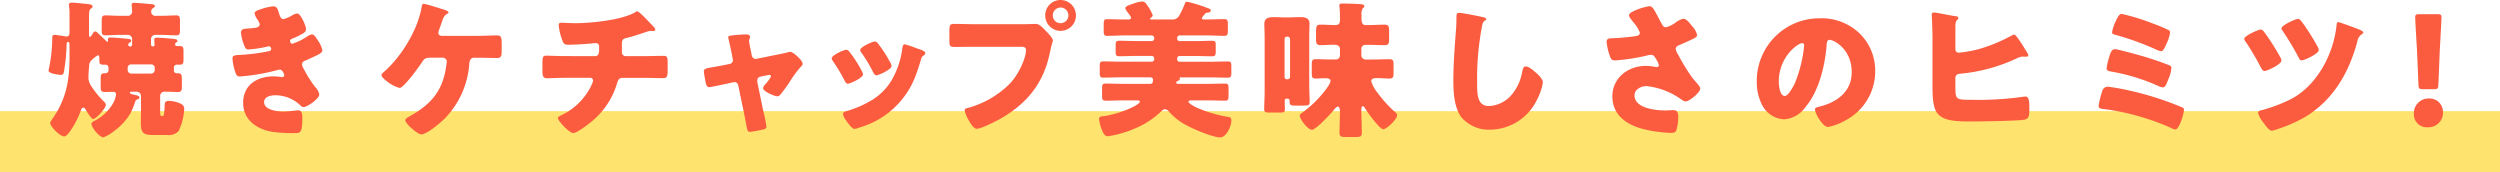
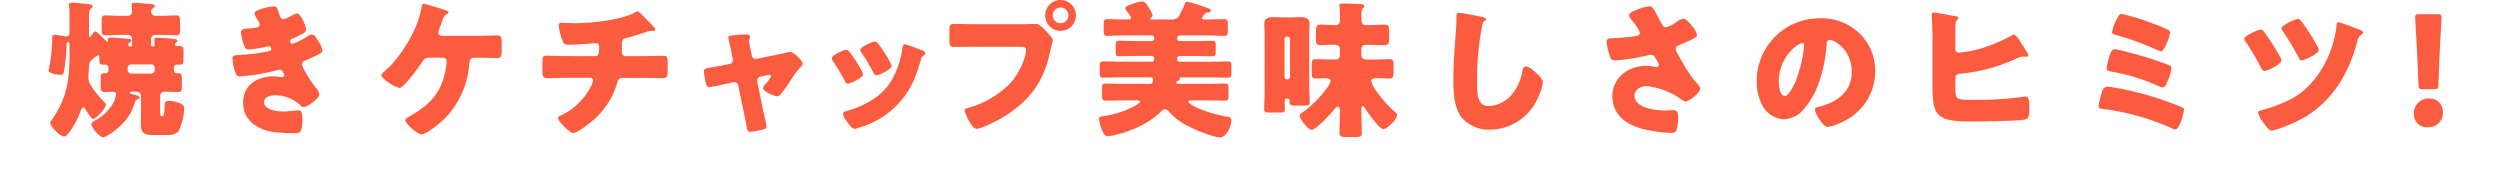
<svg xmlns="http://www.w3.org/2000/svg" width="491" height="33.824" viewBox="0 0 491 33.824">
-   <path fill="#fee36e" d="M0 21.824h491v12H0z" />
  <path d="M27.135 19.459c.116-.058.261-.145.261-.319 0-.319-.609-.435-.87-.493-.7-.145-1.015-.232-1.015-.464 0-.145.145-.174.406-.174h.957a.83.83 0 01.812.812v3.6c0 .493-.029.986-.029 1.479 0 1.769.145 2.61 2.175 2.61h2.9a2.764 2.764 0 002.32-.725 11.258 11.258 0 001.131-4.408c0-.58-.319-.841-.812-1.073a6.244 6.244 0 00-2.146-.493c-.928 0-.87.435-.9 1.189-.087 1.508-.087 1.8-.493 1.8h-.058c-.319 0-.319-.261-.319-1.421v-2.471a.821.821 0 01.841-.9c.87 0 1.74.058 2.61.058.7 0 .812-.261.812-1.015v-1.507c0-.87-.087-1.16-.812-1.16h-.2a.526.526 0 01-.551-.58v-.522a.542.542 0 01.609-.58h.522c.7 0 .754-.29.754-1.044V10.15c0-.87-.058-1.1-.812-1.1h-.493a.335.335 0 01-.348-.348.364.364 0 01.174-.319c.116-.087.29-.174.29-.348 0-.377-.609-.377-1.1-.435-.551-.058-2.465-.2-2.929-.2-.29 0-.522.058-.522.377 0 .232.058.9.058 1.015a.289.289 0 01-.319.319h-.058a.322.322 0 01-.319-.319V7.661a.83.83 0 01.812-.812h1.131c1.015 0 2.03.087 3.045.087.638 0 .7-.261.7-1.189v-1.45c0-.957-.058-1.276-.7-1.276-.783 0-1.943.087-3.045.087H30.59a.8.8 0 01-.9-.812.825.825 0 01.319-.667c.2-.145.406-.232.406-.435 0-.29-.377-.348-.638-.377-.609-.058-2.929-.261-3.422-.261-.261 0-.493.058-.493.377 0 .377.087 1.073.087 1.334a.839.839 0 01-.9.841h-1.334c-1.1 0-2.233-.087-3.016-.087-.667 0-.725.348-.725 1.189v1.624c0 .812.058 1.1.725 1.1 1.015 0 2-.087 3.016-.087h1.421a.83.83 0 01.812.812v1.1a.374.374 0 01-.406.377.384.384 0 01-.377-.377c0-.145.145-.261.232-.348.261-.2.377-.232.377-.406 0-.319-.377-.348-.928-.406-.435-.058-2.7-.232-3.1-.232-.319 0-.551.058-.551.406 0 .058.029.174.029.261s-.058.174-.116.174-.116-.029-.232-.145c-.493-.493-1.131-1.073-1.508-1.421-.319-.319-.464-.464-.638-.464-.29 0-.435.29-.58.522-.087.145-.348.551-.493.551-.174 0-.174-.29-.174-.551V3.364c0-.928.029-1.421.319-1.624.2-.145.377-.232.377-.464 0-.464-.754-.464-2.233-.609-.464-.058-1.363-.145-1.8-.145-.261 0-.609.058-.609.406 0 .232.116.812.116 1.392v3.828c0 .522 0 1.015-.609 1.015a.9.9 0 01-.261-.029c-.29-.058-1.769-.29-2.059-.29-.435 0-.464.232-.464.725a29.707 29.707 0 01-.667 6 1.234 1.234 0 00-.058.319c0 .551 1.943.812 2.407.812.522 0 .551-.29.638-.754a33.8 33.8 0 00.493-5.133c0-.087 0-.58.319-.58.232 0 .261.319.261.725v2.03c0 4.814-.58 8.352-3.393 12.412-.116.174-.406.551-.406.754 0 .609 1.827 2.639 2.784 2.639.464 0 1.1-.986 1.363-1.363a18.034 18.034 0 001.943-3.886c.087-.2.174-.406.435-.406.2 0 .319.2.435.377.2.319 1.131 1.856 1.45 1.856.667 0 2.523-2.175 2.523-2.755 0-.319-.319-.638-.551-.841a17.634 17.634 0 01-2.349-2.929 3.044 3.044 0 01-.522-1.711c0-.261.087-1.653.145-2.2a1.5 1.5 0 01.522-1.16 6.351 6.351 0 011.189-.928c.232 0 .29.232.29.609v.348c0 .667.087.9.783.9h.406c.406 0 .609.261.609.667v.348a.589.589 0 01-.58.667h-.2c-.7 0-.754.319-.754 1.1v1.45c0 .841.058 1.131.812 1.131.551 0 1.1-.029 1.682-.029a.468.468 0 01.522.435 4.519 4.519 0 01-.58 1.8 8.8 8.8 0 01-3.422 3.335c-.29.145-.841.406-.841.725 0 .667 1.566 2.639 2.349 2.639a7.356 7.356 0 002.169-1.278 11.6 11.6 0 003.161-3.451 16.414 16.414 0 00.928-2.291c.116-.319.232-.348.58-.493zm2.552-6.815a.67.67 0 01.7.7v.406a.706.706 0 01-.7.7h-3.915a.706.706 0 01-.7-.7v-.406a.687.687 0 01.7-.7zm23.954-11.4a10.078 10.078 0 00-2.378.551c-.377.116-1.276.377-1.276.841a3.565 3.565 0 00.609 1.247 2.358 2.358 0 01.406.87c0 .435-.319.609-.841.7-.58.087-1.363.145-1.8.174-.783.029-1.044.348-1.044.783a10.585 10.585 0 00.667 2.581c.174.435.319.725.812.725a23.209 23.209 0 003.654-.551 3.234 3.234 0 01.377-.087c.232 0 .435.29.435.522a.436.436 0 01-.377.435 36.268 36.268 0 01-5.916.754c-1.189.058-1.305.261-1.305.667a9.9 9.9 0 00.551 2.726c.174.522.348.841.87.841a39.865 39.865 0 007.54-1.3 1.669 1.669 0 01.29-.058.7.7 0 01.609.406 1.983 1.983 0 01.319.667.438.438 0 01-.435.406h-.116a9.533 9.533 0 00-1.566-.145c-3.219 0-5.974 1.682-5.974 5.191 0 3.335 2.61 5.133 5.626 5.684a27.5 27.5 0 004.64.261c.87 0 1.363-.029 1.363-2.784 0-1.218-.145-1.682-.841-1.682-.145 0-.638.058-.957.087a18.7 18.7 0 01-1.914.145c-1.16 0-3.8-.261-3.8-1.856 0-1.073 1.334-1.334 2.175-1.334a7.176 7.176 0 014.756 1.8c.377.377.551.522.812.522.754 0 3.1-1.682 3.1-2.465a2.781 2.781 0 00-.812-1.479 23.474 23.474 0 01-2.233-3.538 2.1 2.1 0 01-.348-.9c0-.377.232-.58.58-.725a52.4 52.4 0 001.856-.841c1.015-.464 1.566-.754 1.566-1.218a5.37 5.37 0 00-.986-2.059c-.29-.464-.638-1.044-1.073-1.044a2.058 2.058 0 00-.9.377 11.174 11.174 0 01-2.958 1.45c-.319 0-.435-.406-.435-.58 0-.261.377-.406.609-.493a14.641 14.641 0 001.8-.87c.348-.2.725-.435.725-.9 0-.7-1.073-3.1-1.711-3.1a2.5 2.5 0 00-1.073.406 6.684 6.684 0 01-1.624.7c-.377 0-.58-.145-.9-1.131-.284-.941-.4-1.376-1.154-1.376zm33.118 5.8c-.377-.029-.667-.2-.667-.638a3.018 3.018 0 01.174-.638q.261-.7.435-1.218c.319-.928.493-1.479 1.073-1.8.174-.087.319-.174.319-.319 0-.29-.928-.551-1.421-.7-.551-.174-3.1-.986-3.48-.986-.261 0-.319.319-.406.725-.725 4.35-3.944 9.628-7.25 12.528-.2.174-.609.493-.609.754 0 .348.609.9 1.334 1.421a6.361 6.361 0 002.233 1.1c.812 0 3.944-4.35 4.495-5.22.406-.638.812-.725 1.711-.725h2.233a.776.776 0 01.812.812c0 .232-.174 1.247-.232 1.6-.812 4.466-3.161 6.931-7.076 9.106-.261.145-.841.464-.841.754 0 .377.754 1.16 1.044 1.421.464.406 1.537 1.363 2.117 1.363 1.1 0 3.857-2.349 4.669-3.19a17.13 17.13 0 004.756-10.817c.058-.551.319-1.044.928-1.044h.667c1.247 0 2.523.058 3.77.058.957 0 .986-.348.986-1.74v-.87c0-1.479-.087-1.827-.957-1.827s-2.407.087-3.8.087zm24.447 3.973c-1.363 0-3.393-.087-3.886-.087-.7 0-.783.261-.783 1.508v1.595c0 .87.145 1.334.9 1.334.7 0 2.291-.087 3.77-.087h4.727a.551.551 0 01.551.551 5.042 5.042 0 01-.465 1.193 12.41 12.41 0 01-5.771 5.6c-.348.174-.667.319-.667.58 0 .551 2.262 2.929 2.987 2.929.7 0 2.639-1.479 3.219-1.943a15.332 15.332 0 005.423-7.888c.29-.928.493-1.015 1.45-1.015h3.538c1.334 0 2.639.058 3.973.058.783 0 .957-.261.957-1.479v-1.45c0-1.276-.145-1.45-.841-1.45-1.044 0-2.581.058-4.089.058h-3.306a.747.747 0 01-.754-.812V8.584c0-.7.2-.986.9-1.131 1.073-.232 2.755-.812 3.828-1.16a3.067 3.067 0 01.957-.232.721.721 0 01.232.029h.261c.174 0 .377-.087.377-.29a.714.714 0 00-.116-.319c-.2-.232-1.653-1.74-1.943-2.03s-1.189-1.218-1.479-1.218a.468.468 0 00-.261.087c-2.581 1.624-8.816 2.233-11.919 2.233-.986 0-2.233-.087-2.668-.087-.377 0-.58.087-.58.464a11.16 11.16 0 00.725 3.016c.261.7.406.841 1.276.841 1.131 0 3.422-.145 4.553-.261a7.238 7.238 0 01.725-.058c.609 0 .667.493.667.783v.232c0 .9-.058 1.537-.812 1.537zm30.711 1.827c-.609.116-1.131.2-1.566.29-1.653.261-2.117.348-2.117.9 0 .29.319 2.03.406 2.378.087.319.232.7.638.7.348 0 2.755-.522 3.277-.638l1.479-.319c.058 0 .145-.029.2-.029a.751.751 0 01.754.638l1.218 5.858c.116.58.2 1.073.29 1.479.261 1.508.319 1.8.812 1.8a23.709 23.709 0 002.671-.497c.319-.087.551-.174.551-.551a26.042 26.042 0 00-.609-2.987l-1.16-5.626a1.332 1.332 0 01-.029-.29v-.116a.747.747 0 01.609-.783l1.537-.319c.058 0 .116-.029.174-.029a.336.336 0 01.377.319 7.663 7.663 0 01-1.218 1.624 1.485 1.485 0 00-.348.667c0 .667 2.32 1.6 2.755 1.6a.9.9 0 00.667-.348 30.245 30.245 0 001.8-2.465 20.033 20.033 0 012.146-2.929c.2-.2.406-.377.406-.667 0-.667-1.885-2.32-2.407-2.32a1.355 1.355 0 00-.493.087c-.725.2-1.508.348-2.262.493l-3.886.783c-.029 0-.116.029-.174.029a.8.8 0 01-.754-.638l-.261-1.276c-.058-.29-.29-1.421-.29-1.624a.893.893 0 01.087-.377.823.823 0 00.116-.377c0-.493-.464-.522-.841-.522a25.9 25.9 0 00-2.958.232c-.2.029-.493.087-.493.348 0 .058.174.783.348 1.566.145.638.261 1.247.29 1.363l.261 1.363a1.635 1.635 0 01.029.2.767.767 0 01-.638.725zm24.911-2.668a.922.922 0 00-.58-.406c-.522 0-2.9 1.073-2.9 1.682a1.167 1.167 0 00.261.58 36.09 36.09 0 012.291 3.831c.116.232.29.58.609.58.435 0 2.987-1.131 2.987-1.856a1.905 1.905 0 00-.232-.638 23.977 23.977 0 00-2.436-3.77zm5.046-2.03c-.551 0-2.929 1.1-2.929 1.653a.757.757 0 00.2.493 29.769 29.769 0 012.355 3.918c.145.261.319.58.638.58.435 0 2.958-1.131 2.958-1.827a1.433 1.433 0 00-.174-.551 25.052 25.052 0 00-2.522-3.915.866.866 0 00-.526-.348zm5.8.551c-.29 0-.377.377-.435.638a16.883 16.883 0 01-2.146 6.467 11.539 11.539 0 01-4.263 4.092 20.391 20.391 0 01-4.73 1.972c-.319.087-.522.2-.522.58a3 3 0 00.58 1.189c.058.087.116.145.145.2.297.409 1.047 1.482 1.511 1.482a3.922 3.922 0 00.957-.261 16.719 16.719 0 008.178-5.278c2.233-2.668 2.958-4.872 3.944-8.12.145-.522.2-.522.464-.725.232-.174.377-.319.377-.464 0-.435-.841-.7-1.711-.986a18.563 18.563 0 00-2.349-.783zm30.624-8.7a3.014 3.014 0 00-3.016 3.016 3.02 3.02 0 003.018 3.048 3.02 3.02 0 003.016-3.045A3.032 3.032 0 00208.3 0zm0 1.479a1.547 1.547 0 011.537 1.537 1.529 1.529 0 01-1.535 1.54 1.511 1.511 0 01-1.537-1.537 1.547 1.547 0 011.537-1.537zm-16.907 3.277c-1.305 0-2.639-.058-3.944-.058-.841 0-.986.174-.986 1.392v1.885c0 1.131.145 1.247 1.131 1.247 1.247 0 2.465-.029 3.712-.029h9.222c.464 0 .986.058.986.58 0 1.566-1.334 4.669-3.132 6.612a18.524 18.524 0 01-8.38 4.842c-.261.058-.551.145-.551.464a7.224 7.224 0 00.951 2.179c.29.493.812 1.421 1.45 1.421.87 0 3.509-1.363 4.379-1.827 5.394-3.016 8.729-7.018 9.976-13.166.116-.493.2-.9.319-1.392a8.043 8.043 0 00.261-.957c0-.435-.812-1.276-1.276-1.769l-.232-.232c-.435-.464-1.16-1.247-1.8-1.247-.58 0-1.856.058-2.755.058zm45.559 2.2c1.189 0 2.349.087 3.538.087.609 0 .667-.319.667-1.073v-1.16c0-.754-.058-1.044-.667-1.044-1.189 0-2.349.058-3.538.058h-.435c-.29 0-.464-.029-.464-.261 0-.145.261-.406.58-.812a.62.62 0 01.522-.261c.232-.029.638-.087.638-.406s-.261-.377-.986-.638a31.45 31.45 0 00-3.625-1.1c-.319 0-.377.116-.493.435a20.213 20.213 0 01-1.073 2.262 1.5 1.5 0 01-1.537.784h-3.857c-.261 0-.348-.029-.348-.145 0-.058.087-.145.145-.174.174-.116.377-.29.377-.493a6.773 6.773 0 00-.725-1.45c-.406-.638-.754-1.276-1.334-1.276a7.257 7.257 0 00-1.856.464c-.812.29-1.479.464-1.479.9a4.071 4.071 0 00.667 1.015c.116.174.464.609.464.812 0 .319-.29.348-.638.348h-.522c-1.189 0-2.378-.058-3.538-.058-.609 0-.667.29-.667 1.044v1.16c0 .754.058 1.073.667 1.073 1.16 0 2.349-.087 3.538-.087h5.249a.5.5 0 01.464.464v.174a.477.477 0 01-.464.464h-3.161c-1.073 0-2.175-.058-3.277-.058-.551 0-.667.232-.667.841v1.421c0 .551.145.783.7.783 1.1 0 2.175-.058 3.248-.058h3.161a.5.5 0 01.464.464v.2a.477.477 0 01-.464.464h-6.032c-1.189 0-2.378-.058-3.538-.058-.609 0-.667.261-.667 1.015v1.16c0 .725.058 1.015.667 1.015 1.16 0 2.349-.058 3.538-.058h5.708c.377 0 .551.2.551.464v.116c-.058.319-.029.7-.551.7h-5.249c-1.189 0-2.378-.058-3.538-.058-.609 0-.667.29-.667 1.044v1.247c0 .783.058 1.073.667 1.073 1.16 0 2.349-.058 3.538-.058h2.549c.319 0 .667 0 .667.261 0 .638-4.089 2.465-7.192 2.842-.609.058-.812.116-.812.551a7.285 7.285 0 00.58 2.2c.2.522.493 1.189 1.16 1.189a20.74 20.74 0 005.1-1.45 16.649 16.649 0 005.336-3.422c.2-.174.464-.435.754-.435a1.242 1.242 0 01.87.551 11.988 11.988 0 002.9 2.349c2.378 1.334 5.916 2.639 7.076 2.639s2.2-2.117 2.2-3.306c0-.609-.232-.667-.638-.725a27.079 27.079 0 01-6.119-1.8c-.348-.174-1.653-.812-1.653-1.189 0-.261.319-.261.667-.261h2.987c1.189 0 2.378.058 3.567.058.58 0 .638-.29.638-1.073v-1.239c0-.754-.058-1.044-.638-1.044-1.189 0-2.378.058-3.567.058h-5.713c-.145 0-.348-.029-.348-.261 0-.174.145-.232.232-.29.2-.087.464-.174.464-.406 0-.029-.029-.087-.029-.116 0-.2.116-.2.261-.2h5.684c1.189 0 2.349.058 3.538.058.609 0 .667-.29.667-1.015v-1.16c0-.754-.058-1.015-.667-1.015-1.189 0-2.378.058-3.538.058h-5.974a.458.458 0 01-.464-.464v-.2a.477.477 0 01.464-.464h3.161c1.073 0 2.146.058 3.248.058.638 0 .7-.261.7-.986V8.793c0-.551-.116-.783-.667-.783-1.1 0-2.2.058-3.277.058h-3.161a.458.458 0 01-.464-.464v-.18a.483.483 0 01.493-.464zm31.233-2.03c-.435 0-.783-.261-.783-1.218v-.781a2.046 2.046 0 01.261-1.305c.145-.116.29-.2.29-.406 0-.29-.261-.377-.87-.406a67.44 67.44 0 00-3.393-.116c-.319 0-.638 0-.638.377a1.19 1.19 0 00.029.319 17.625 17.625 0 01.087 1.769v.754c0 .7-.232 1.015-.928 1.015-.957 0-1.885-.087-2.842-.087-.928 0-.928.319-.928 2v.725c0 .986.087 1.305.928 1.305.87 0 1.74-.087 2.61-.087.551 0 1.16.174 1.16.841v1.276a.78.78 0 01-.783.783h-.87c-1.044 0-2.059-.058-3.1-.058-.667 0-.783.261-.783 1.044v1.657c0 .928.145 1.1.841 1.1.377 0 .928-.058 1.74-.058.348 0 1.1.029 1.1.493 0 .58-.928 1.74-1.276 2.175a21.374 21.374 0 01-4.119 3.977c-.406.29-.638.435-.638.7 0 .75 1.622 2.78 2.378 2.78.783 0 3.77-3.219 4.35-3.944.145-.2.493-.609.754-.609.348 0 .406.58.406 1.16 0 .348-.029.667-.029.928 0 1.015-.058 2.059-.058 3.1 0 .725.348.783 1.305.783h1.885c.9 0 1.189-.087 1.189-.812 0-1.479-.087-2.958-.087-4.437 0-.174 0-.812.29-.812.145 0 .319.232.406.377.435.725 2.871 4.147 3.6 4.147.667 0 2.726-1.914 2.726-2.755 0-.29-.2-.435-.406-.609a24.719 24.719 0 01-3.513-3.884 6.339 6.339 0 01-1.16-2.175c0-.609.725-.609 1.16-.609.812 0 1.624.087 2.407.087.7 0 .812-.29.812-1.073v-1.74c0-.725-.145-.986-.783-.986-1.044 0-2.059.058-3.1.058h-1.627a.83.83 0 01-.812-.812v-1.25a.784.784 0 01.841-.812h.754c.957 0 1.943.058 2.929.058.841 0 .928-.319.928-1.305V6.144c0-.928-.087-1.305-.9-1.305-.986 0-1.972.087-2.958.087zm-19.807 13.144c0 1.131-.087 2.262-.087 3.393 0 .58.319.638.9.638h2.348c.609 0 .812-.087.812-.638 0-.522-.029-1.044-.029-1.566 0-.319.029-.522.406-.522s.551.029.551.522c0 .667.174.841.87.841h1.769c1.1 0 1.305-.087 1.305-.7 0-.986-.087-2.175-.087-3.364V7.159c0-1.015.058-2.03.058-2.523 0-1.16-.986-1.276-1.885-1.276-.754 0-1.508.058-2.262.058h-.58c-.754.006-1.508-.054-2.265-.054-.928 0-1.885.116-1.885 1.305 0 .812.058 1.653.058 2.494zm3.915-10.411a.477.477 0 01.464-.464h.145a.5.5 0 01.464.464v7.453a.477.477 0 01-.464.464h-.145a.441.441 0 01-.464-.464zm34.249-5.132c-.493 0-.493.377-.493 1.015 0 .667-.029 1.653-.087 2.262-.232 3.132-.522 6.7-.522 10.034 0 2.32.174 5.394 1.624 7.25a7.074 7.074 0 005.6 2.378 10.3 10.3 0 009.106-5.684 10.914 10.914 0 001.247-3.567c0-.725-.87-1.508-1.392-1.972-.464-.406-1.334-1.189-1.972-1.189-.493 0-.58.522-.7 1.1a9.483 9.483 0 01-1.856 4.2 6.215 6.215 0 01-4.668 2.473c-2.32 0-2.32-2.349-2.32-4.64a54.445 54.445 0 01.928-10.846c.145-.725.2-1.073.667-1.334a.281.281 0 00.2-.232c0-.232-.406-.348-.638-.406-.925-.205-4.057-.842-4.724-.842zm39.092.783c-.87-1.624-1.1-2.088-1.711-2.088a11.121 11.121 0 00-3.335 1.1c-.319.145-.638.406-.638.7 0 .406.725 1.16 1.044 1.595a5.91 5.91 0 011.073 1.8c0 .435-.319.58-.754.667a42.848 42.848 0 01-4.872.435c-.87.029-.9.406-.9.783a11.394 11.394 0 00.609 2.61c.232.7.348.957 1.131.957a39.651 39.651 0 006.525-1.044 2.275 2.275 0 01.406-.058c.522 0 .7.261.986.754a4.266 4.266 0 01.609 1.276c0 .261-.232.377-.464.377a13.275 13.275 0 00-2.059-.232c-3.509 0-6.612 2.32-6.612 6s2.843 5.595 6.062 6.407a26.548 26.548 0 005.423.754c.725 0 .986-.145 1.131-.667a9.4 9.4 0 00.319-2.378c0-.7-.058-1.421-.928-1.421-.522 0-1.1.058-1.682.058-1.827 0-5.974-.435-5.974-2.958 0-1.189 1.305-1.827 2.349-1.827a14.326 14.326 0 016.9 2.668 1.706 1.706 0 00.812.348c.638 0 2.842-1.711 2.842-2.523 0-.464-.841-1.218-1.566-2.146a37.957 37.957 0 01-2.784-4.553 2.914 2.914 0 01-.464-1.044c0-.551.435-.7.87-.87.667-.29 1.334-.58 2-.9.7-.319 1.334-.609 1.334-.986a3.71 3.71 0 00-1.015-1.8c-.522-.667-1.1-1.421-1.711-1.421a3.955 3.955 0 00-1.537.783 5.829 5.829 0 01-1.856.9c-.464 0-.638-.319-.957-.9-.229-.432-.432-.809-.606-1.157zm31.755.29a12.287 12.287 0 00-12.354 12.5 9.816 9.816 0 00.957 4.35 5.166 5.166 0 004.41 2.985 5.619 5.619 0 004.2-2.408c2.668-3.19 3.828-8.12 4.147-12.151.029-.522.087-1.044.58-1.044.87 0 4.35 1.8 4.35 6.351 0 3.712-2.755 5.829-6.119 6.7-.841.2-1.1.319-1.1.58 0 .812 1.537 3.48 2.552 3.48a11.128 11.128 0 003.451-1.305 10.869 10.869 0 005.829-9.628 10.2 10.2 0 00-3.074-7.453 10.753 10.753 0 00-7.829-2.958zm-3.422 4.872c.261 0 .377.2.377.435a26.21 26.21 0 01-1.827 7.42c-.29.609-1.276 2.523-1.972 2.523-1.015 0-1.189-2.117-1.189-2.813 0-4.898 3.77-7.566 4.611-7.566zm30.073 6.873c0-.667.464-.841 1.015-.87a33.054 33.054 0 0011.047-3.017 3.606 3.606 0 011.131-.348c.058 0 .2.029.464.029.435 0 .667-.029.667-.261a1.446 1.446 0 00-.2-.493c-.783-1.305-2.175-3.6-2.581-3.6a1.775 1.775 0 00-.493.2 32.1 32.1 0 01-6.264 2.61 22.8 22.8 0 01-4.118.754.624.624 0 01-.667-.667V5.503c0-.783.029-1.276.319-1.566.174-.145.261-.232.261-.406 0-.319-.464-.348-.7-.377-.783-.087-3.567-.7-4.118-.7a.379.379 0 00-.406.348c0 .319.145 2.9.145 4.524v9.715c0 1.421.029 3.886.841 5.046 1.1 1.566 3.248 1.769 6.612 1.769 1.711 0 9.483-.087 10.7-.377.783-.174.87-.928.87-1.711v-.783c0-.9-.029-2.03-.783-2.03-.087 0-.2.029-.29.029a63.371 63.371 0 01-10.29.62c-3.161 0-3.161-.058-3.161-2.784zm30.769-9.018c0 .348.377.435.667.522a53.6 53.6 0 017.83 2.813 4.854 4.854 0 001.131.406c.435 0 .754-.783.986-1.305a8 8 0 00.783-2.349.57.57 0 00-.261-.493 28.961 28.961 0 00-2.987-1.247 41.609 41.609 0 00-6.264-1.943c-.435 0-.7.522-1.015 1.131-.087.145-.145.319-.232.464a8.9 8.9 0 00-.638 2.001zm-.812 10.7a1.148 1.148 0 00-1.131.928 18.593 18.593 0 00-.7 2.784c0 .58.406.609.9.667a47.028 47.028 0 0113.43 3.769 2.176 2.176 0 00.725.261c.812 0 1.711-3.161 1.711-3.886 0-.319-.145-.377-.638-.58a60.4 60.4 0 00-9.976-3.161 42.7 42.7 0 00-4.321-.782zm1.363-7.366c-.638 0-.87.754-1.073 1.421a12.713 12.713 0 00-.551 2.32c0 .522.464.58.957.667a38.384 38.384 0 019.251 2.842 2.765 2.765 0 00.783.261c.493 0 .7-.493.986-1.218l.174-.435a7.157 7.157 0 00.58-2.146c0-.348-.2-.464-.493-.58a58.936 58.936 0 00-5.916-1.972c-.725-.204-4.205-1.161-4.698-1.161zm28.681-3.857c-.551 0-3.277 1.247-3.277 1.827a1.636 1.636 0 00.377.7c1.189 1.74 2.523 4.2 2.842 4.814.261.493.464.812.754.812.493 0 3.335-1.3 3.335-2.059a1.822 1.822 0 00-.261-.725 44.358 44.358 0 00-3.219-5.017c-.145-.15-.319-.353-.551-.353zm7.308-2.088c-.551 0-3.277 1.276-3.277 1.856 0 .174.261.493.348.667a50.437 50.437 0 012.9 4.814c.29.551.406.812.725.812.522 0 3.364-1.305 3.364-2.03a1.6 1.6 0 00-.232-.667 42.548 42.548 0 00-3.132-4.93c-.174-.204-.435-.523-.696-.523zm7.888.638c-.261 0-.29.2-.319.464-.551 5.771-3.886 12.151-9.251 14.79a30.842 30.842 0 01-5.452 2.03c-.319.058-.725.174-.725.551a5.191 5.191 0 001.012 1.855c.522.725 1.16 1.624 1.682 1.624a2.08 2.08 0 00.612-.141 29.283 29.283 0 005.887-2.523c5.365-3.219 8.584-8.439 10.295-14.848a2.087 2.087 0 01.754-1.334c.2-.145.435-.29.435-.435 0-.319-1.16-.725-1.479-.841-.464-.178-3.161-1.193-3.451-1.193zM478 17.516c.754 0 .87-.116.9-.87l.261-6.525c.116-2.175.348-6.148.348-6.728 0-.493-.174-.609-.812-.609h-3.538c-.638 0-.812.116-.812.609 0 .58.232 4.582.348 6.38l.29 6.873c.029.754.145.87.9.87zm-.928 1.827a2.891 2.891 0 00-2.987 3.1 2.523 2.523 0 002.7 2.552 2.851 2.851 0 003.015-2.984 2.622 2.622 0 00-2.73-2.668z" fill="#fb5c3f" />
</svg>